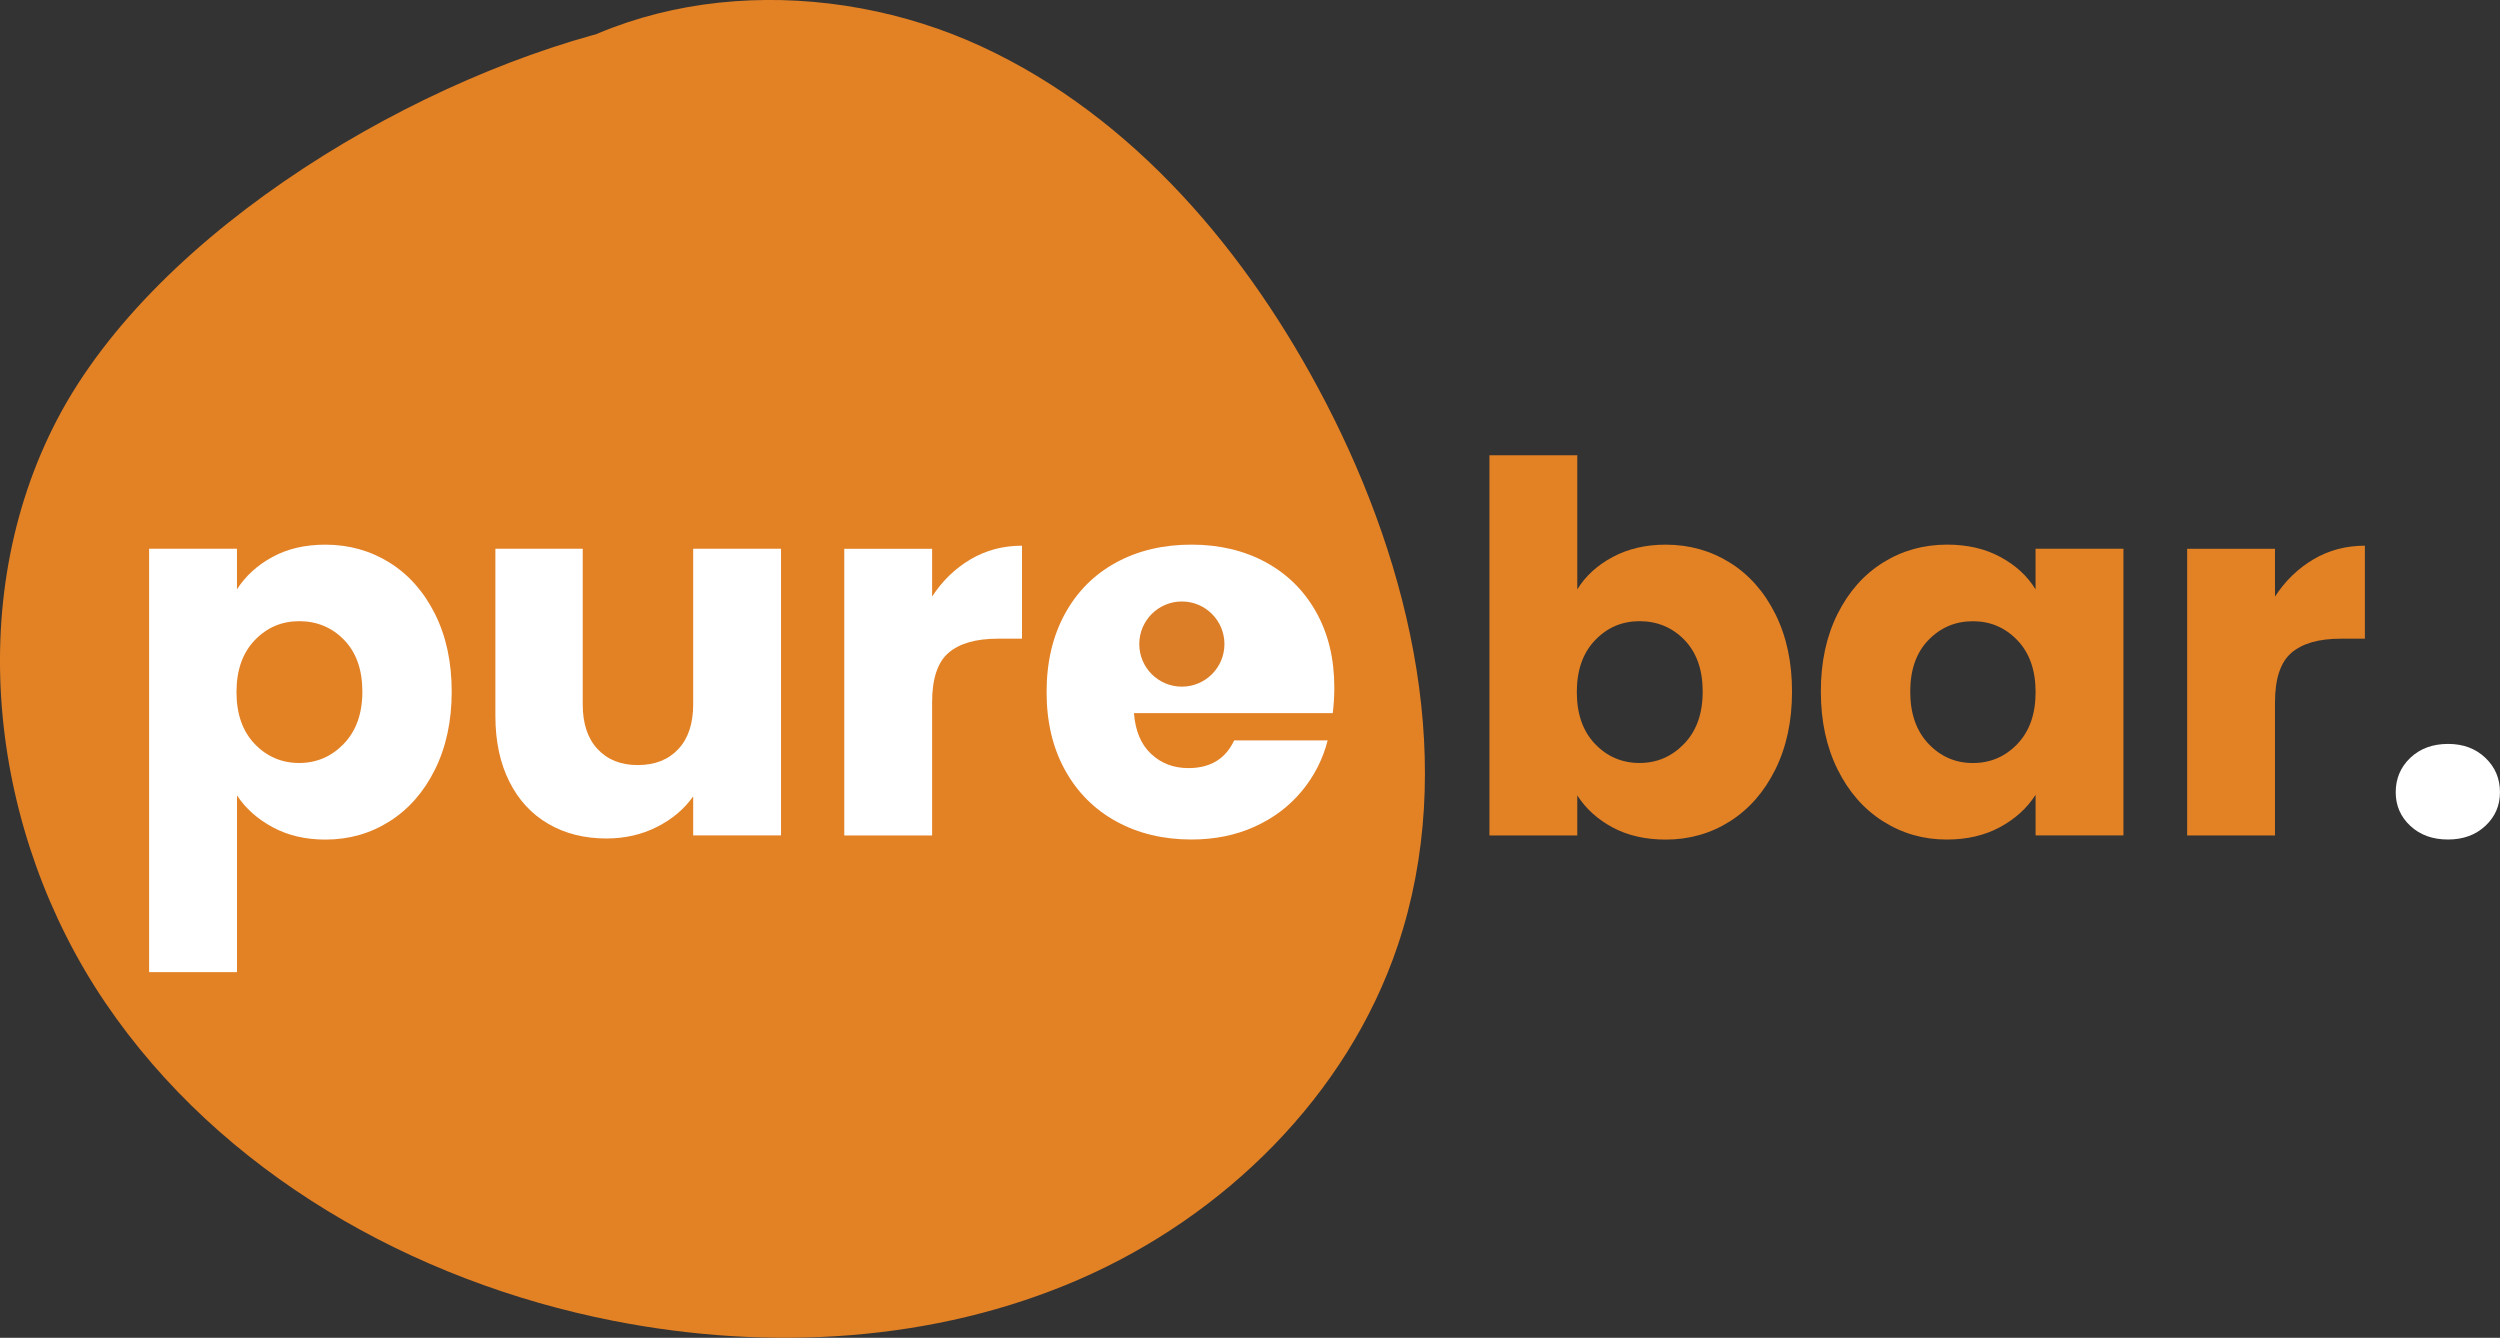
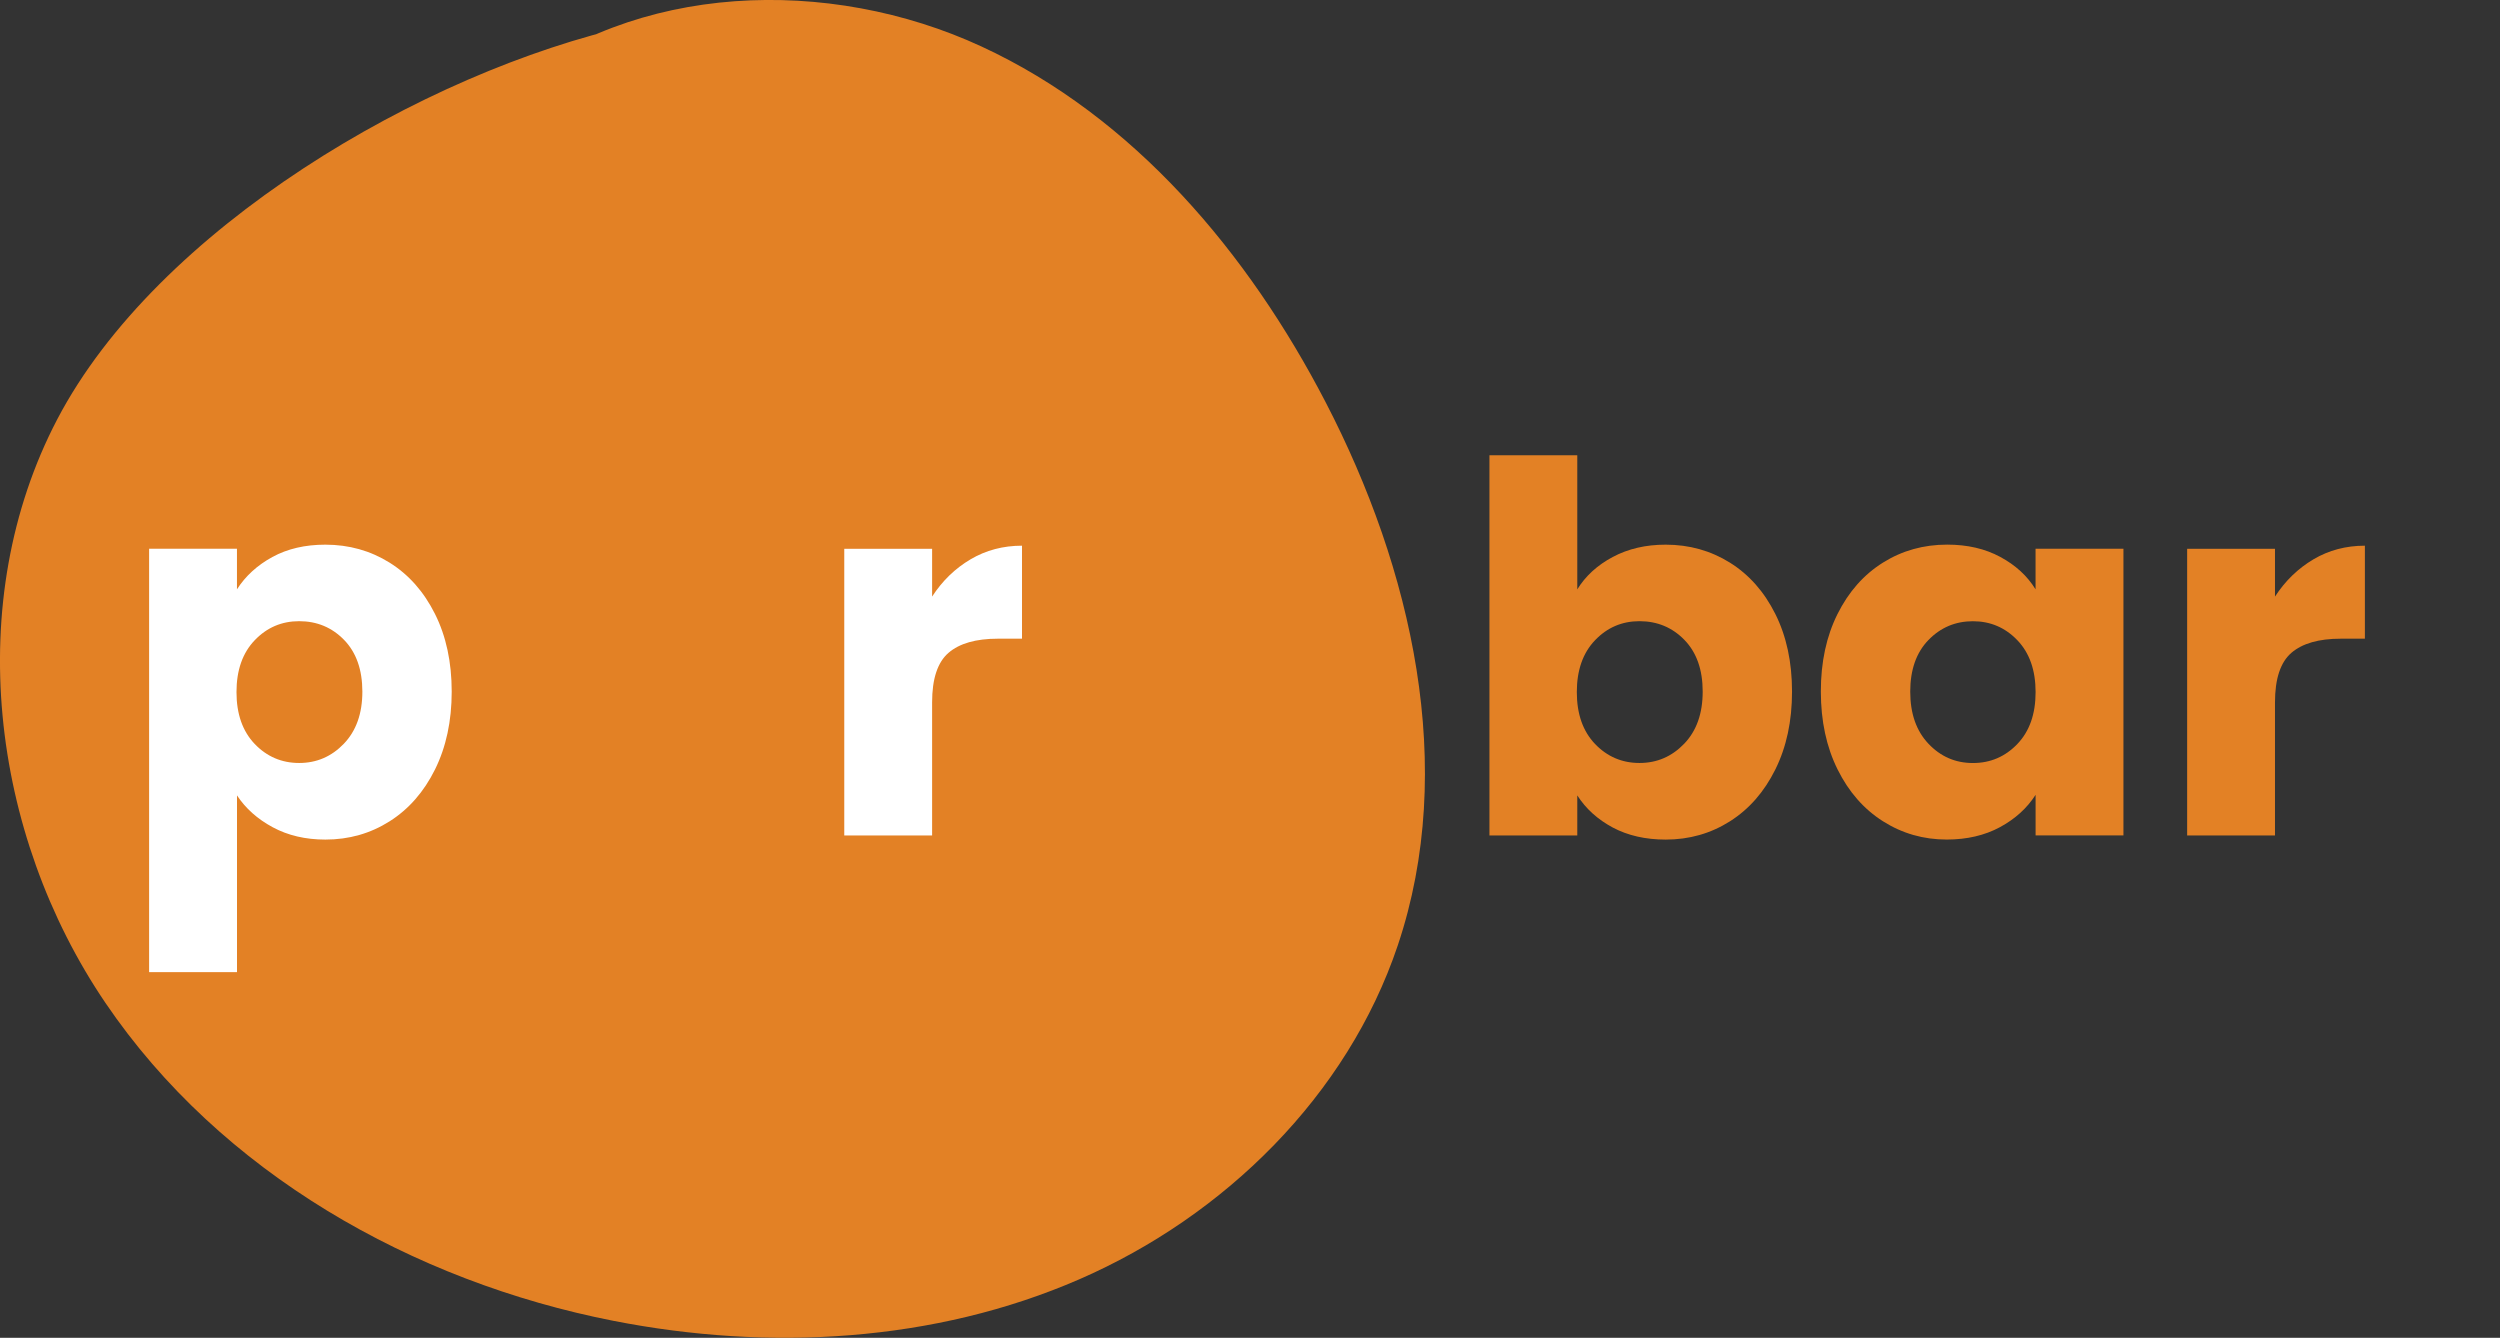
<svg xmlns="http://www.w3.org/2000/svg" version="1.1" id="Layer_1" x="0px" y="0px" viewBox="0 0 635.76 340.21" style="enable-background:new 0 0 635.76 340.21;" xml:space="preserve">
  <rect x="0" y="0" width="635.76" height="340.21" fill="#333333" stroke="none" />
  <style type="text/css">
	.st0{fill:#E38125;}
	.st1{fill:#FFFFFF;}
	.st2{fill:#DC7E27;}
</style>
  <path class="st0" d="M160.67,6.44C107.36,18.33,39.86,58.25,14.55,106.65c-24.15,46.19-17,105.27,12.27,148.4  s78.06,70.82,129.21,80.85c39.51,7.75,81.56,5.49,118.47-10.58c36.91-16.07,68.12-46.71,80.95-84.87  c15.22-45.26,3.64-95.78-18.34-138.17c-19.67-37.94-48.75-72.54-87.54-90.47c-38.8-17.93-88.15-16.36-121.05,10.92" />
  <path class="st1" d="M69.28,141.64c3.83-2.09,8.32-3.13,13.46-3.13c6.01,0,11.45,1.53,16.33,4.57c4.88,3.05,8.73,7.4,11.56,13.07  c2.83,5.66,4.24,12.24,4.24,19.73c0,7.49-1.42,14.09-4.24,19.79c-2.83,5.71-6.68,10.11-11.56,13.2s-10.32,4.64-16.33,4.64  c-5.05,0-9.52-1.05-13.39-3.14c-3.88-2.09-6.9-4.79-9.08-8.1v44.94H37.92V139.55h22.34v10.32  C62.44,146.47,65.45,143.73,69.28,141.64 M87.51,162.74c-3.09-3.18-6.9-4.77-11.43-4.77c-4.44,0-8.21,1.61-11.3,4.84  c-3.09,3.22-4.64,7.62-4.64,13.19s1.55,9.97,4.64,13.2c3.09,3.22,6.86,4.83,11.3,4.83s8.23-1.63,11.37-4.9  c3.13-3.27,4.7-7.68,4.7-13.26C92.14,170.3,90.6,165.92,87.51,162.74" />
-   <path class="st1" d="M198.62,139.55v72.9h-22.34v-9.93c-2.27,3.22-5.34,5.81-9.21,7.77c-3.88,1.96-8.17,2.94-12.87,2.94  c-5.57,0-10.5-1.24-14.76-3.72c-4.27-2.48-7.58-6.07-9.93-10.78c-2.35-4.7-3.53-10.23-3.53-16.59v-42.59h22.21v39.59  c0,4.88,1.26,8.67,3.79,11.37c2.52,2.7,5.92,4.05,10.19,4.05c4.36,0,7.79-1.35,10.32-4.05c2.52-2.7,3.79-6.49,3.79-11.37v-39.59  L198.62,139.55L198.62,139.55z" />
  <path class="st1" d="M246.83,142.23c3.92-2.31,8.27-3.46,13.07-3.46v23.65h-6.14c-5.58,0-9.76,1.2-12.54,3.59  c-2.79,2.4-4.18,6.6-4.18,12.61v33.84H214.7v-72.9h22.34v12.15C239.64,147.7,242.91,144.54,246.83,142.23" />
-   <path class="st1" d="M338.93,181.36h-50.56c0.35,4.53,1.81,7.99,4.38,10.38c2.57,2.4,5.73,3.59,9.47,3.59  c5.57,0,9.45-2.35,11.63-7.05h23.78c-1.22,4.79-3.42,9.1-6.6,12.93c-3.18,3.83-7.16,6.84-11.96,9.01  c-4.79,2.18-10.15,3.27-16.07,3.27c-7.14,0-13.5-1.52-19.08-4.57s-9.93-7.4-13.07-13.06c-3.13-5.66-4.7-12.28-4.7-19.86  s1.55-14.2,4.64-19.86c3.09-5.66,7.42-10.02,13-13.07c5.57-3.05,11.98-4.57,19.21-4.57c7.05,0,13.33,1.48,18.81,4.44  c5.49,2.96,9.78,7.19,12.87,12.67c3.09,5.49,4.64,11.89,4.64,19.2C339.33,176.92,339.2,179.09,338.93,181.36" />
  <path class="st0" d="M410.13,141.64c3.92-2.09,8.4-3.13,13.46-3.13c6.01,0,11.45,1.53,16.33,4.57c4.88,3.05,8.73,7.4,11.56,13.07  c2.83,5.66,4.24,12.24,4.24,19.73c0,7.49-1.41,14.09-4.24,19.79c-2.83,5.71-6.68,10.11-11.56,13.2s-10.32,4.64-16.33,4.64  c-5.14,0-9.63-1.03-13.46-3.07c-3.83-2.05-6.84-4.77-9.02-8.17v10.19h-22.34v-96.68h22.34v34.1  C403.21,146.47,406.21,143.73,410.13,141.64 M428.36,162.74c-3.09-3.18-6.9-4.77-11.43-4.77c-4.44,0-8.21,1.61-11.3,4.84  c-3.09,3.22-4.64,7.62-4.64,13.19s1.55,9.97,4.64,13.2c3.09,3.22,6.86,4.83,11.3,4.83s8.23-1.63,11.37-4.9  c3.14-3.27,4.7-7.68,4.7-13.26C433,170.3,431.45,165.92,428.36,162.74" />
  <path class="st0" d="M467.29,156.14c2.83-5.66,6.68-10.02,11.56-13.07c4.88-3.05,10.32-4.57,16.33-4.57c5.14,0,9.64,1.04,13.52,3.14  c3.88,2.09,6.86,4.83,8.95,8.23v-10.32H540v72.9h-22.34v-10.32c-2.18,3.4-5.21,6.14-9.08,8.23c-3.88,2.09-8.39,3.14-13.52,3.14  c-5.92,0-11.32-1.55-16.2-4.64s-8.73-7.49-11.56-13.2c-2.83-5.7-4.25-12.3-4.25-19.79C463.04,168.38,464.46,161.8,467.29,156.14   M513.02,162.81c-3.09-3.22-6.86-4.83-11.3-4.83s-8.21,1.59-11.3,4.77c-3.09,3.18-4.64,7.56-4.64,13.13c0,5.58,1.54,9.99,4.64,13.26  c3.09,3.27,6.86,4.9,11.3,4.9s8.21-1.61,11.3-4.84c3.09-3.22,4.64-7.62,4.64-13.19C517.66,170.43,516.11,166.03,513.02,162.81" />
  <path class="st0" d="M588.33,142.23c3.92-2.31,8.27-3.46,13.07-3.46v23.65h-6.14c-5.58,0-9.76,1.2-12.54,3.59  c-2.79,2.4-4.18,6.6-4.18,12.61v33.84H556.2v-72.9h22.34v12.15C581.15,147.7,584.42,144.54,588.33,142.23" />
-   <path class="st1" d="M612.96,210.03c-2.48-2.31-3.72-5.16-3.72-8.56c0-3.48,1.24-6.4,3.72-8.76c2.48-2.35,5.68-3.53,9.6-3.53  c3.83,0,6.99,1.17,9.47,3.53c2.48,2.35,3.72,5.27,3.72,8.76c0,3.4-1.24,6.25-3.72,8.56s-5.64,3.46-9.47,3.46  C618.64,213.5,615.44,212.34,612.96,210.03" />
-   <path class="st2" d="M311.38,163.79c0,5.98-4.85,10.83-10.83,10.83c-5.98,0-10.83-4.85-10.83-10.83s4.85-10.83,10.83-10.83  C306.53,152.95,311.38,157.81,311.38,163.79" />
</svg>